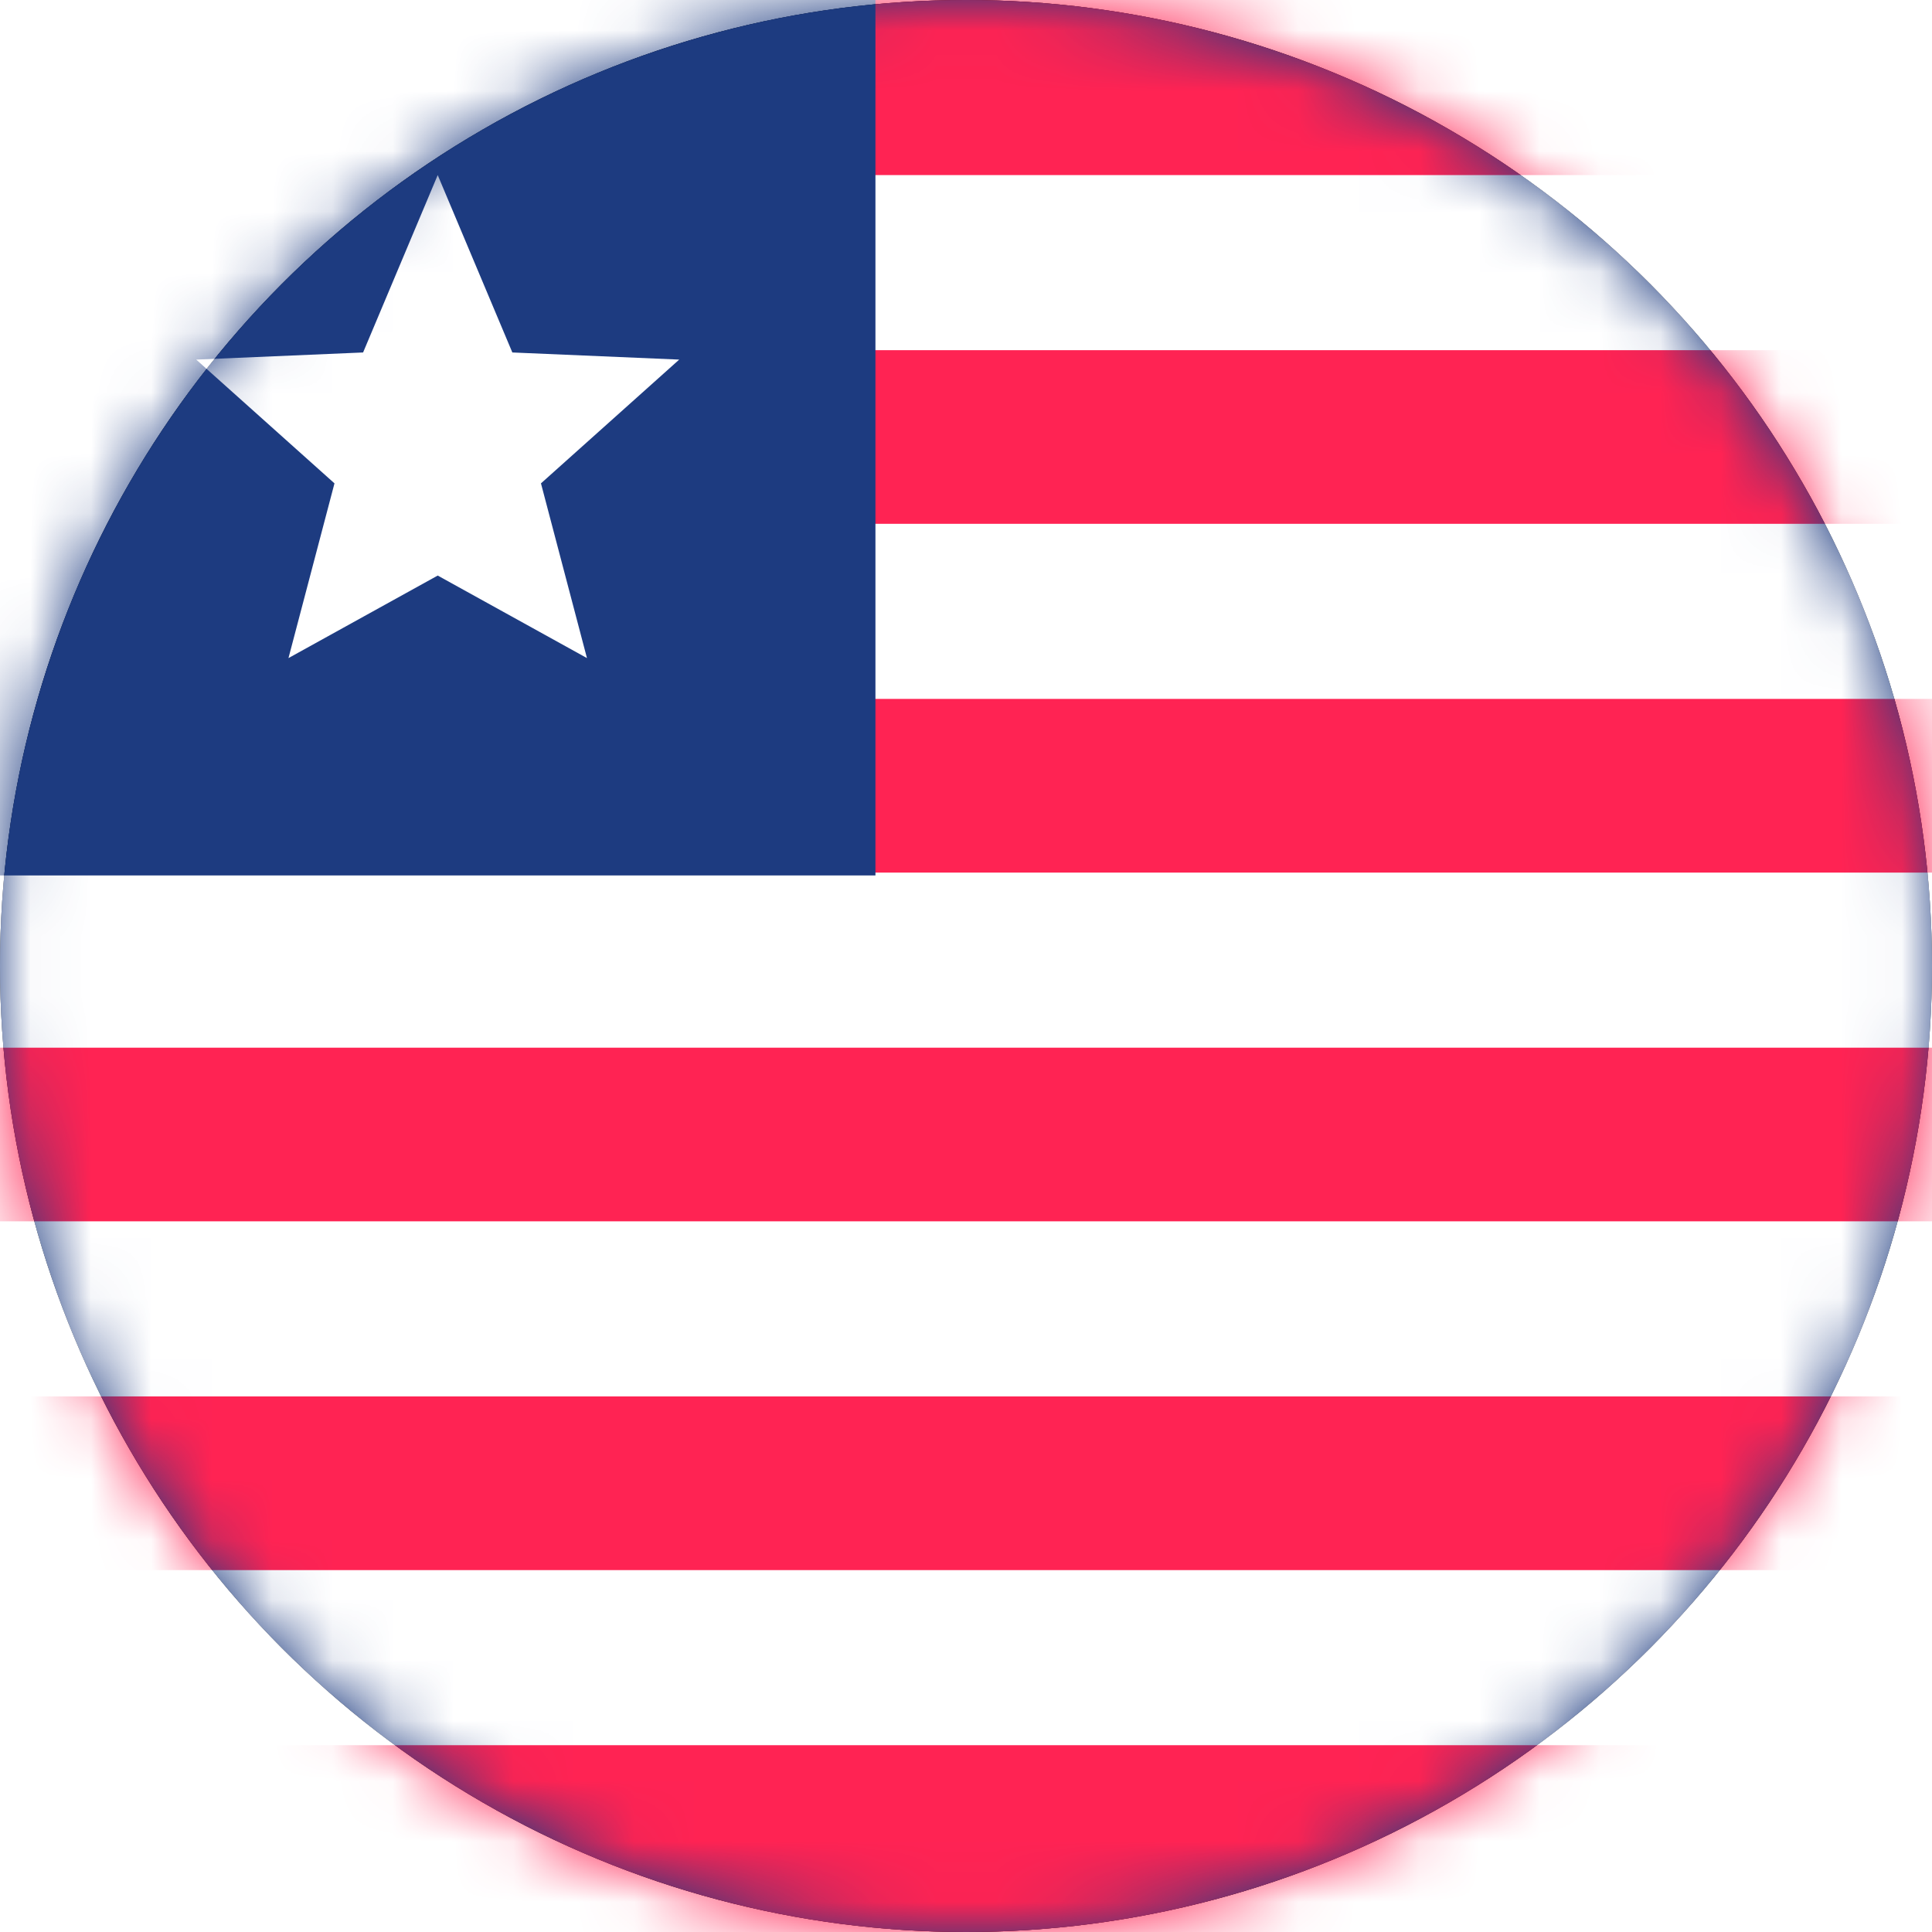
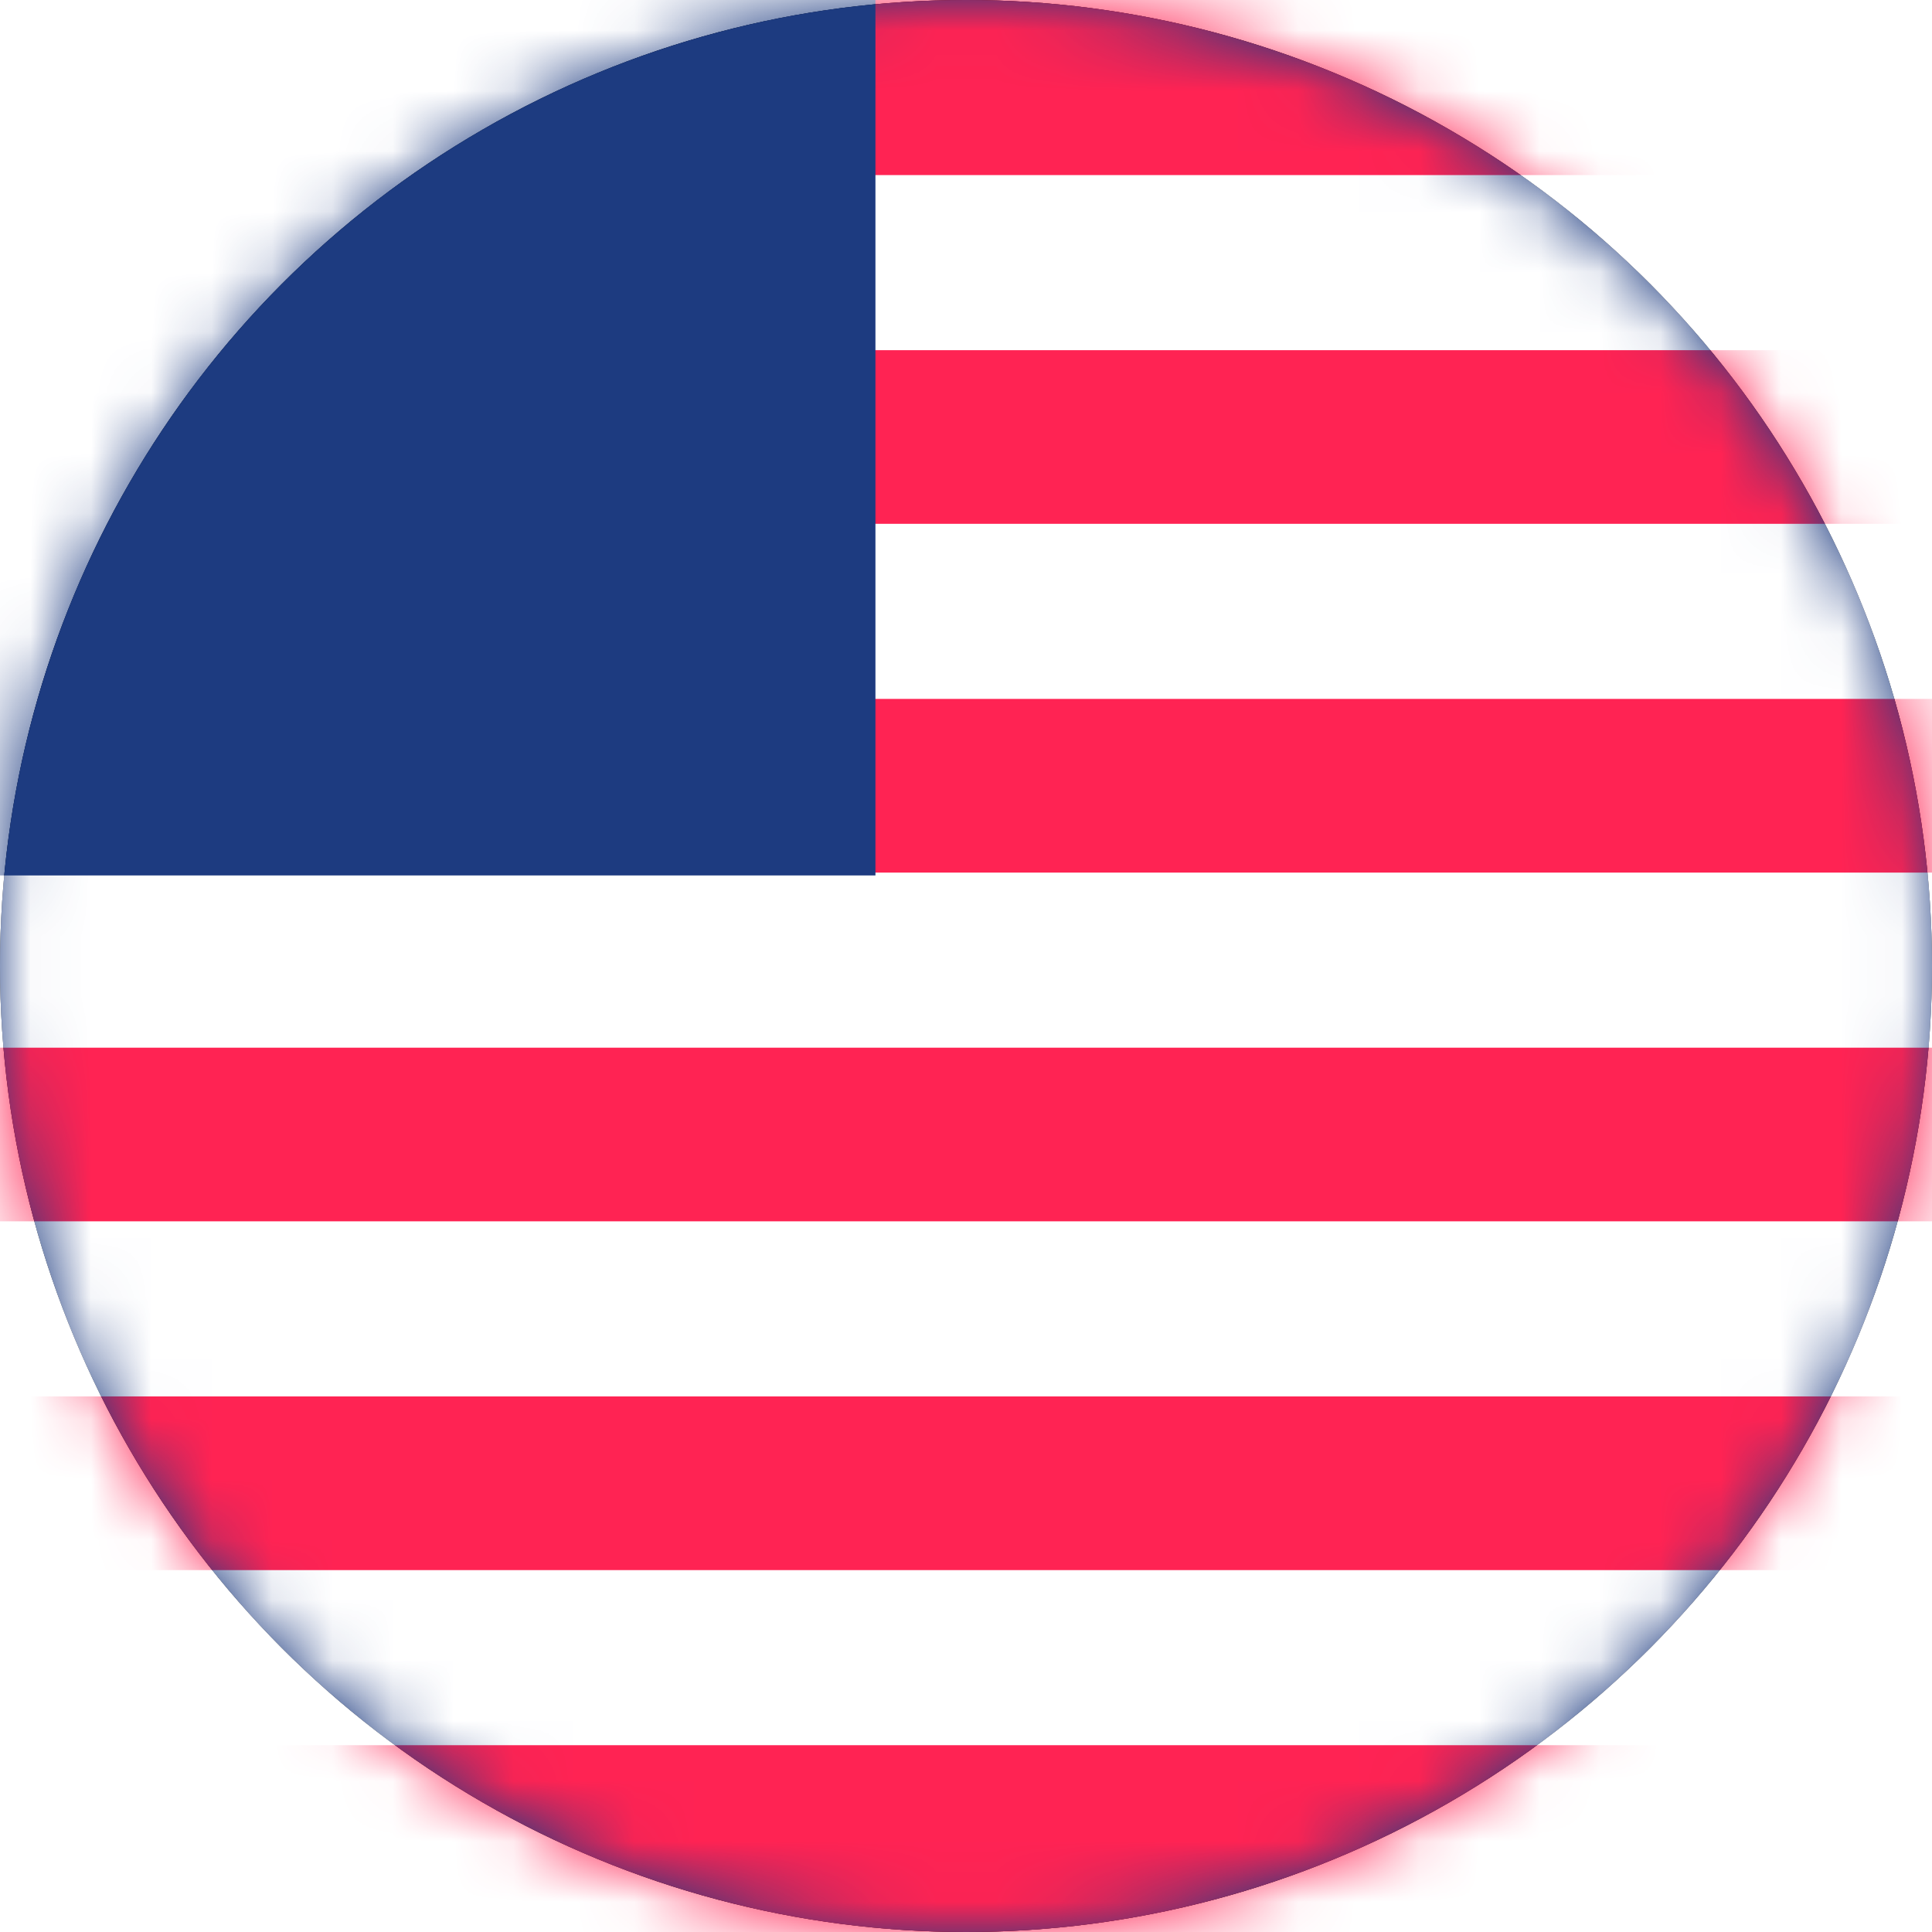
<svg xmlns="http://www.w3.org/2000/svg" xmlns:xlink="http://www.w3.org/1999/xlink" width="32" height="32">
  <defs>
    <circle id="a" cx="16" cy="16" r="16" />
    <circle id="c" cx="16" cy="16" r="16" />
    <filter x="-4.7%" y="-4.7%" width="109.4%" height="109.4%" filterUnits="objectBoundingBox" id="b">
      <feMorphology radius="1" in="SourceAlpha" result="shadowSpreadInner1" />
      <feGaussianBlur stdDeviation="1" in="shadowSpreadInner1" result="shadowBlurInner1" />
      <feOffset in="shadowBlurInner1" result="shadowOffsetInner1" />
      <feComposite in="shadowOffsetInner1" in2="SourceAlpha" operator="arithmetic" k2="-1" k3="1" result="shadowInnerInner1" />
      <feColorMatrix values="0 0 0 0 0 0 0 0 0 0 0 0 0 0 0 0 0 0 0.5 0" in="shadowInnerInner1" />
    </filter>
  </defs>
  <g fill="none" fill-rule="evenodd">
    <use fill="#12234D" xlink:href="#a" />
    <use fill="#000" filter="url(#b)" xlink:href="#a" />
    <mask id="d" fill="#fff">
      <use xlink:href="#c" />
    </mask>
    <use fill="#1D3B80" xlink:href="#c" />
    <g mask="url(#d)">
      <path fill="#FF2353" d="M0 0h48v32H0z" />
      <path fill="#FFF" d="M0 2.9h48v2.9H0zM0 8.676h48v2.9H0zM0 14.453h48v2.9H0zM0 20.229h48v2.9H0zM0 26.006h48v2.9H0z" />
      <path fill="#1D3B80" d="M0 0h14.5v14.5H0z" />
-       <path fill="#FFF" d="M7.25 9.533 4.778 10.9l.762-2.894-2.29-2.05 2.764-.118L7.25 2.9l1.236 2.938 2.764.118-2.29 2.05.762 2.894z" />
    </g>
  </g>
</svg>